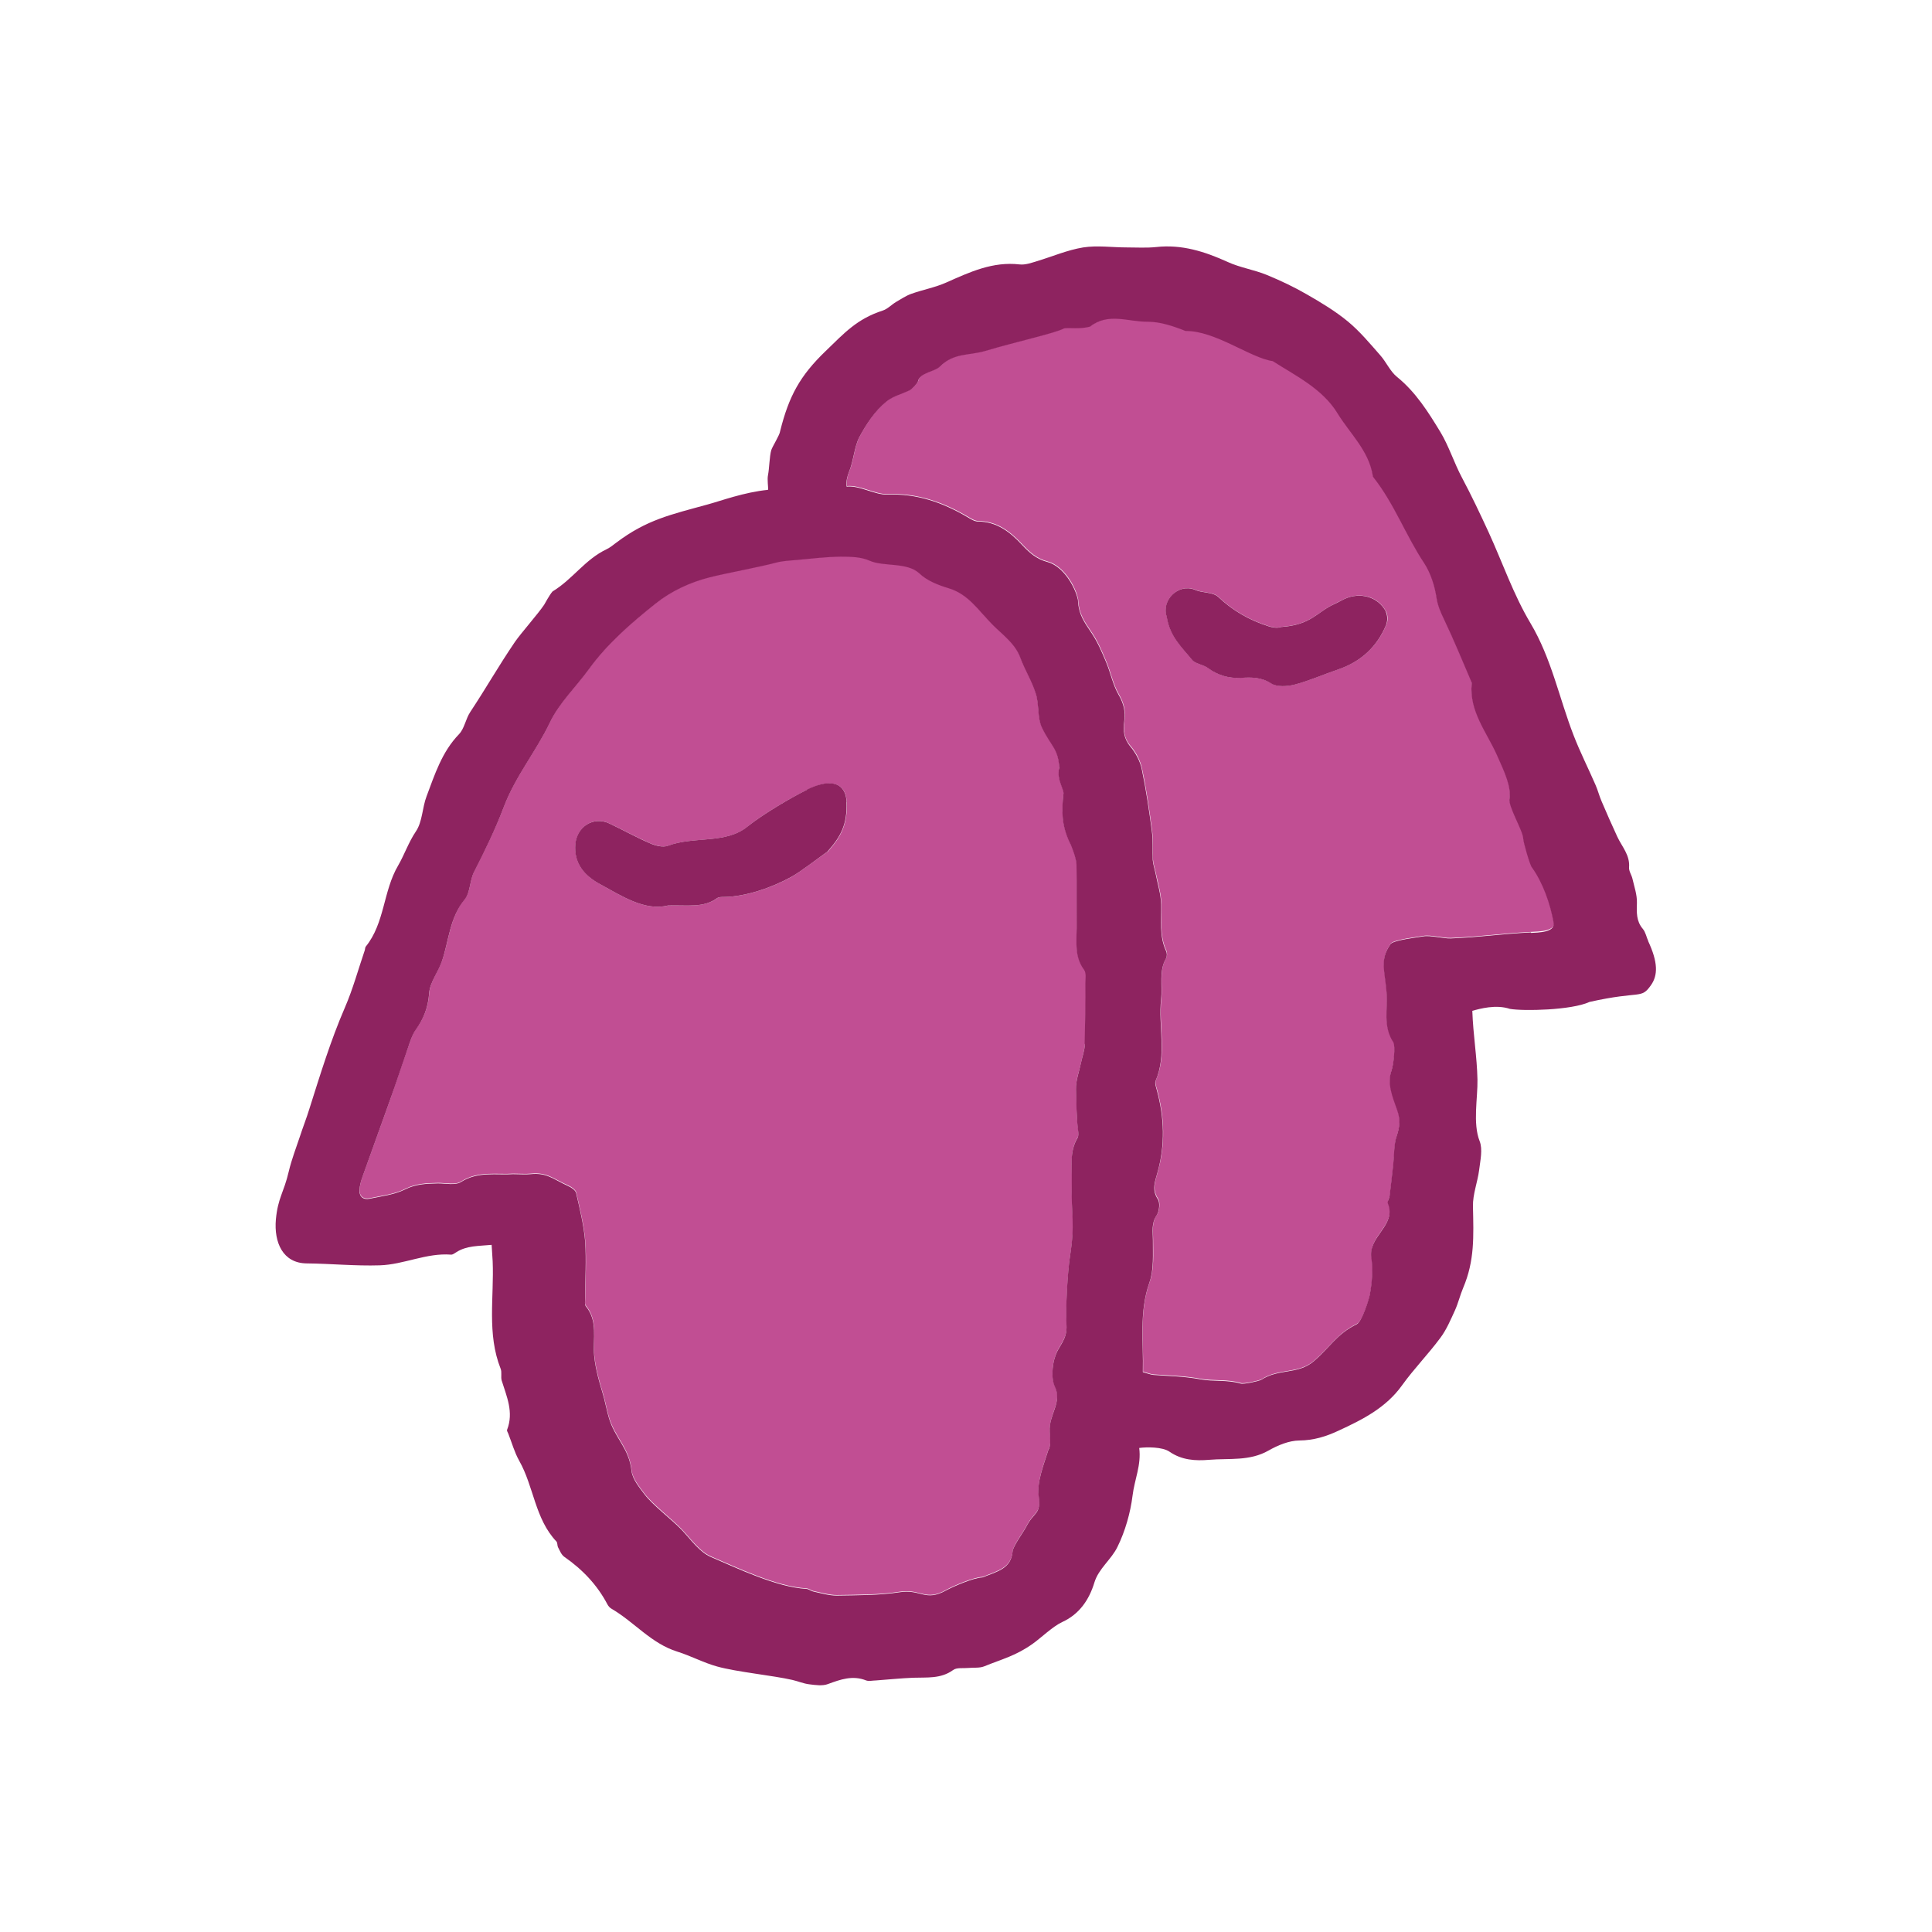
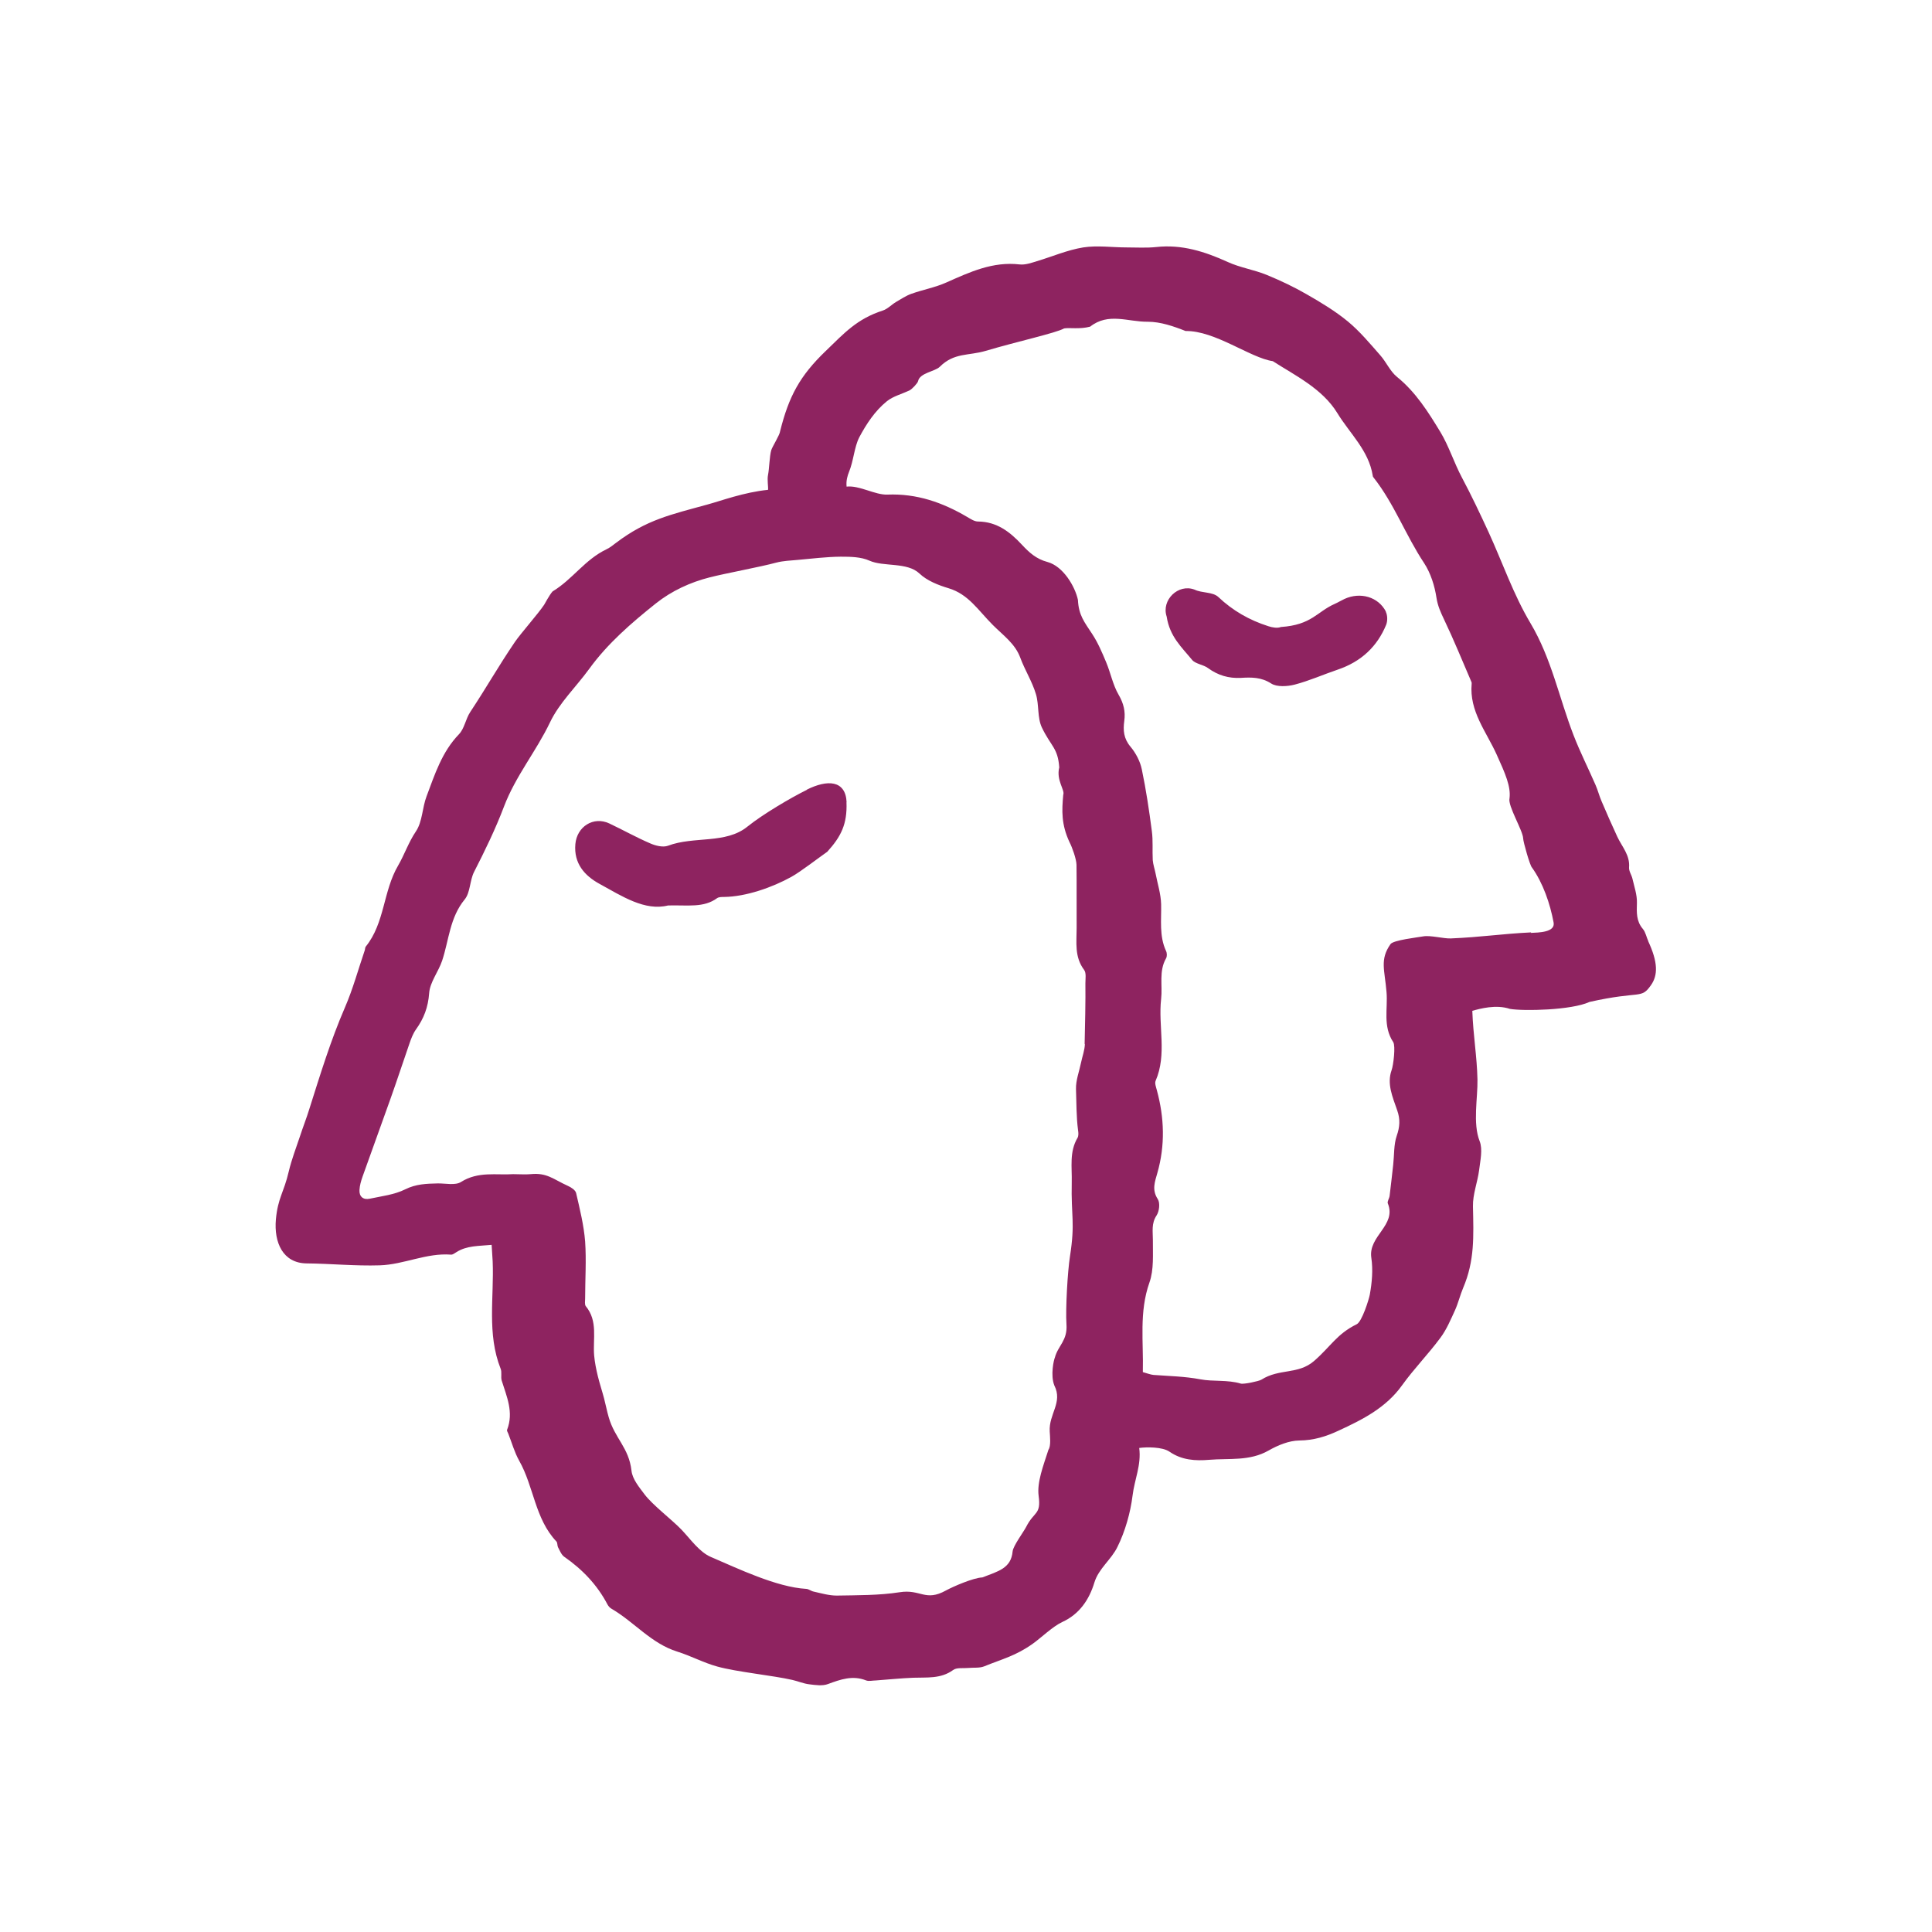
<svg xmlns="http://www.w3.org/2000/svg" id="Layer_1" data-name="Layer 1" viewBox="0 0 150 150">
  <defs>
    <style> .cls-1 { fill: #8e2360; } .cls-2 { fill: #c14e93; } </style>
  </defs>
-   <path class="cls-2" d="M120.64,71.57c-.27-1.44-.81-3.04-1.68-4.26-.15-.14-.67-2-.68-2.25-.01-.61-1.21-2.54-1.06-3.12.11-.92-.32-1.9-1-3.4-.8-1.78-2.13-3.36-1.94-5.49,0-.05,0-.11-.02-.15-.7-1.62-1.37-3.25-2.12-4.84-.26-.55-.49-1.04-.59-1.68-.14-.93-.44-1.92-.96-2.7-1.43-2.15-2.33-4.61-3.93-6.65-.03-.04-.05-.09-.06-.14-.3-1.96-1.78-3.27-2.75-4.86-1.16-1.89-3.3-2.93-5.01-4.03-1.73-.25-4.48-2.39-6.77-2.34-.93-.37-1.95-.72-2.93-.72-1.53.01-3.06-.75-4.48.38-.82.22-1.63.06-2.03.14-.6.35-3.66,1.02-6.08,1.74-1.36.4-2.44.12-3.57,1.24-.36.36-1.55.47-1.68,1.11-.03.16-.48.62-.65.71-.59.29-1.28.45-1.77.85-.94.76-1.6,1.77-2.14,2.79-.41.77-.44,1.83-.81,2.72-.1.24-.23.65-.18,1.12,1-.11,2.21.66,3.17.62,2.29-.09,4.29.62,6.2,1.74.26.15.55.34.83.35,1.46.01,2.48.81,3.41,1.8.55.59,1.1,1.11,1.98,1.34,1.23.33,2.16,1.91,2.37,2.94.06,1.21.5,1.72,1.12,2.67.44.67.76,1.43,1.07,2.17.35.83.52,1.76.97,2.53.39.67.54,1.3.44,2.03-.1.73-.06,1.38.48,2,.42.49.75,1.13.88,1.76.34,1.59.57,3.2.78,4.8.1.74.02,1.5.07,2.25.02.35.15.69.22,1.04.16.79.41,1.58.43,2.38.03,1.22-.16,2.45.38,3.63.08.16.08.43,0,.58-.58,1-.27,2.1-.38,3.15-.24,2.12.47,4.29-.43,6.36-.08.2.03.49.1.73.58,2.14.65,4.27.04,6.41-.19.68-.45,1.31.03,2.04.19.29.12.94-.09,1.26-.42.63-.29,1.24-.29,1.91,0,1.11.09,2.3-.27,3.31-.82,2.3-.46,4.6-.51,6.95.36.1.6.21.84.22,1.21.09,2.41.11,3.63.34.99.18,2.09.01,3.13.33.22.07,1.4-.18,1.6-.3,1.4-.89,2.85-.37,4.09-1.45,1.31-1.14,1.76-2.08,3.32-2.86.41-.2.94-1.87,1.01-2.29.17-.93.26-1.93.12-2.86-.26-1.7,1.97-2.53,1.28-4.23-.06-.15.11-.39.14-.59.1-.81.19-1.62.28-2.43.08-.71.04-1.56.27-2.22.25-.73.27-1.29.04-1.98-.36-1.07-.8-2.06-.44-3.11.15-.41.32-1.91.13-2.19-.82-1.24-.41-2.58-.52-3.88-.14-1.73-.54-2.52.31-3.73.22-.31,2.1-.52,2.54-.6.55-.1,1.56.19,2.13.16,2.39-.1,3.87-.35,6.25-.47.58-.03,1.93-.03,1.77-.82ZM107.63,48.5c-.69,1.68-1.93,2.86-3.76,3.48-1.11.38-2.19.86-3.33,1.16-.57.15-1.39.2-1.83-.08-.77-.49-1.55-.49-2.35-.44-.98.06-1.8-.2-2.56-.76-.37-.27-.97-.31-1.23-.63-.82-.99-1.74-1.81-1.98-3.37-.43-1.27.9-2.57,2.17-2.09.58.28,1.4.16,1.84.57,1.11,1.06,2.41,1.8,3.89,2.27.3.1.7.17.97.06,2.39-.16,2.79-1.18,4.17-1.79.26-.12.51-.27.77-.39,1.24-.56,2.62-.16,3.21.98.15.28.16.72.03,1.02ZM84.18,75.26c-.75-1-.57-2.14-.58-3.25-.01-1.64.01-3.27-.01-4.91,0-.45-.34-1.36-.54-1.75-.65-1.39-.6-2.45-.49-3.68.15-.37-.56-1.12-.31-2.13-.1-1.51-.65-1.64-1.35-3.1-.36-.76-.21-1.77-.46-2.59-.3-1-.86-1.86-1.22-2.84-.4-1.08-1.33-1.73-2.12-2.52-1.16-1.16-1.9-2.39-3.44-2.86-.8-.24-1.68-.58-2.26-1.14-.95-.91-2.79-.51-3.88-1-.66-.3-1.49-.32-2.24-.31-1.12.01-2.23.15-3.34.25-.56.05-1.13.07-1.66.21-1.31.35-3.84.81-5.15,1.14-1.55.39-2.98,1.06-4.2,2.03-1.89,1.51-3.74,3.1-5.18,5.09-1.01,1.39-2.32,2.63-3.04,4.15-1.07,2.25-2.67,4.17-3.57,6.53-.65,1.72-1.48,3.42-2.33,5.09-.34.66-.28,1.58-.72,2.12-1.15,1.41-1.22,3.15-1.75,4.75-.29.86-.94,1.67-1.01,2.53-.08,1.09-.4,1.96-1.02,2.81-.23.32-.38.72-.51,1.1-.51,1.43-.98,2.87-1.48,4.31-.71,2.01-1.45,4.01-2.16,6.02-.12.33-.22.69-.24,1.04-.03.51.28.78.78.68.94-.2,1.94-.31,2.77-.73.84-.42,1.65-.44,2.52-.46.61-.01,1.36.18,1.81-.11,1.34-.85,2.77-.52,4.05-.61.54,0,.95.04,1.36,0,1.26-.13,1.76.41,2.89.91.25.11.59.33.64.56.28,1.24.6,2.49.7,3.76.11,1.47.01,2.95,0,4.42,0,.2-.06.47.05.6.96,1.16.54,2.54.65,3.83.05.54.16,1.09.29,1.62.14.58.33,1.14.48,1.71.13.48.22.98.36,1.46.48,1.65,1.57,2.36,1.77,4.16.07.65.6,1.28,1.02,1.84.61.8,2.14,1.98,2.84,2.71.74.77,1.41,1.76,2.32,2.15,2.02.86,5.07,2.34,7.39,2.47.19.01.37.17.57.21.59.12,1.2.31,1.79.31,1.63-.03,3.29-.01,4.89-.26,1.63-.25,1.98.77,3.6-.14.55-.31,2.1-.98,2.82-1.01,1.23-.49,2.23-.7,2.35-2.02.04-.43.85-1.51,1.05-1.9.62-1.23,1.17-.92.97-2.41-.14-1.06.35-2.33.76-3.58.21-.31.12-1.03.1-1.42-.08-1.36,1.03-2.26.36-3.57-.33-.8-.04-2,.04-2.17.25-.94.99-1.31.9-2.58-.08-1.17.09-4.12.27-5.26.43-2.7.08-3.07.14-5.77.03-1.17-.2-2.36.45-3.45.09-.15.07-.39.04-.59-.15-1.07-.12-2.11-.16-3.19-.03-.68.25-1.37.39-2.05.1-.49.28-.97.3-1.47.03-1.22.09-3.52.06-4.73,0-.35.08-.81-.1-1.04ZM64.24,66.13c-.67.46-2.09,1.55-2.79,1.95-1.46.81-3.51,1.54-5.23,1.56-.18,0-.4,0-.53.09-1.06.77-2.26.53-3.81.57-1.81.45-3.56-.7-5.33-1.68-1.15-.63-2-1.58-1.87-3.08.12-1.37,1.41-2.19,2.63-1.61,1.06.5,2.09,1.07,3.16,1.54.43.18,1.02.34,1.41.19,2.02-.76,4.48-.11,6.17-1.49,1.16-.95,3.33-2.22,4.61-2.85,1.58-.79,3.01-.75,3.08.97.07,1.7-.43,2.68-1.49,3.85Z" />
  <path class="cls-1" d="M65.73,62.29c-.07-1.73-1.5-1.76-3.08-.97-1.28.63-3.44,1.91-4.61,2.85-1.69,1.38-4.15.73-6.17,1.49-.4.15-.99,0-1.41-.19-1.07-.46-2.1-1.04-3.16-1.54-1.22-.57-2.51.24-2.63,1.61-.13,1.5.72,2.45,1.87,3.08,1.77.97,3.52,2.13,5.33,1.68,1.55-.04,2.76.2,3.81-.57.13-.09.35-.09.53-.09,1.72-.02,3.77-.75,5.23-1.56.71-.39,2.13-1.49,2.79-1.95,1.06-1.17,1.56-2.14,1.49-3.85ZM107.6,47.48c-.59-1.14-1.98-1.54-3.21-.98-.26.12-.5.27-.77.39-1.38.61-1.78,1.63-4.17,1.79-.27.11-.67.04-.97-.06-1.48-.47-2.77-1.21-3.89-2.27-.44-.41-1.26-.29-1.84-.57-1.27-.49-2.6.81-2.17,2.09.24,1.56,1.16,2.37,1.98,3.37.26.31.87.36,1.23.63.77.56,1.59.81,2.56.76.81-.05,1.58-.06,2.35.44.44.28,1.26.23,1.83.08,1.14-.3,2.21-.78,3.33-1.16,1.83-.62,3.07-1.8,3.76-3.48.12-.3.11-.74-.03-1.02ZM107.6,47.48c-.59-1.14-1.98-1.54-3.21-.98-.26.12-.5.27-.77.39-1.38.61-1.78,1.63-4.17,1.79-.27.11-.67.04-.97-.06-1.48-.47-2.77-1.21-3.89-2.27-.44-.41-1.26-.29-1.84-.57-1.27-.49-2.6.81-2.17,2.09.24,1.56,1.16,2.37,1.98,3.37.26.31.87.36,1.23.63.77.56,1.59.81,2.56.76.81-.05,1.58-.06,2.35.44.44.28,1.26.23,1.83.08,1.14-.3,2.21-.78,3.33-1.16,1.83-.62,3.07-1.8,3.76-3.48.12-.3.11-.74-.03-1.02ZM65.73,62.29c-.07-1.73-1.5-1.76-3.08-.97-1.28.63-3.44,1.91-4.61,2.85-1.69,1.38-4.15.73-6.17,1.49-.4.15-.99,0-1.41-.19-1.07-.46-2.1-1.04-3.16-1.54-1.22-.57-2.51.24-2.63,1.61-.13,1.5.72,2.45,1.87,3.08,1.77.97,3.52,2.13,5.33,1.68,1.55-.04,2.76.2,3.81-.57.13-.09.35-.09.53-.09,1.72-.02,3.77-.75,5.23-1.56.71-.39,2.13-1.49,2.79-1.95,1.06-1.17,1.56-2.14,1.49-3.85ZM127.98,73.09c-.15-.32-.21-.71-.43-.97-.52-.61-.48-1.28-.46-2.02.02-.63-.21-1.27-.35-1.89-.07-.29-.28-.58-.26-.86.08-.96-.55-1.61-.91-2.38-.42-.91-.83-1.83-1.22-2.75-.18-.41-.29-.86-.47-1.27-.56-1.29-1.2-2.55-1.71-3.87-1.12-2.89-1.71-5.95-3.34-8.69-1.32-2.21-2.17-4.7-3.25-7.06-.66-1.43-1.33-2.85-2.07-4.24-.62-1.16-1.02-2.46-1.68-3.55-.93-1.53-1.91-3.1-3.37-4.28-.53-.43-.83-1.15-1.3-1.68-.8-.91-1.59-1.86-2.51-2.62-.97-.8-2.08-1.47-3.18-2.1-1-.58-2.06-1.08-3.13-1.52-.98-.4-2.06-.56-3.02-1-1.78-.81-3.57-1.38-5.55-1.16-.76.08-1.53.03-2.3.03-1.12,0-2.27-.17-3.37,0-1.23.2-2.4.71-3.6,1.07-.43.13-.9.3-1.34.25-2.08-.24-3.86.59-5.68,1.4-.87.39-1.82.56-2.72.88-.42.15-.81.41-1.2.64-.35.21-.65.54-1.02.66-2.01.65-2.99,1.75-4.43,3.14-2.01,1.93-2.86,3.51-3.54,6.22-.02.29-.6,1.19-.69,1.48-.14.48-.15,1.43-.25,1.92-.08.38.03.94,0,1.16-1.88.19-3.63.85-4.7,1.14-2.87.79-4.72,1.18-7.08,2.96-.24.18-.48.38-.75.51-1.7.81-2.63,2.33-4.2,3.28-.25.28-.62.99-.65,1.03-.48.72-1.79,2.19-2.28,2.9-1.34,1.98-2.14,3.43-3.46,5.43-.36.54-.45,1.29-.88,1.73-1.32,1.37-1.87,3.11-2.51,4.81-.34.89-.32,1.98-.83,2.73-.58.86-.89,1.81-1.38,2.65-1.17,1.99-1.03,4.46-2.51,6.29-.06.07-.05.2-.08.29-.51,1.49-.92,3.01-1.54,4.44-1.11,2.56-1.92,5.22-2.76,7.87-.22.72-.5,1.42-.73,2.13-.3.9-.65,1.8-.87,2.73-.39,1.67-.84,2.03-1,3.72-.16,1.81.55,3.4,2.38,3.42,1.94.02,3.75.21,5.69.15,1.87-.06,3.62-.98,5.53-.83.13.01.28-.11.41-.19.81-.52,1.72-.47,2.74-.57.03.49.06.88.08,1.27.12,2.79-.46,5.62.62,8.35.11.27,0,.63.08.91.39,1.25.95,2.47.42,3.83-.03.07.05.19.09.29.28.71.48,1.45.85,2.11,1.14,2.01,1.22,4.51,2.89,6.27.09.1.06.31.12.44.14.26.26.59.49.75,1.41.98,2.56,2.18,3.36,3.71.07.13.19.26.32.33,1.75,1.02,3.07,2.69,5.09,3.32,1.06.33,2.05.87,3.11,1.16,1.51.42,4.3.69,5.83,1.04.44.1.87.29,1.32.34.48.06,1.02.14,1.44-.02.98-.36,1.92-.7,2.97-.28.22.08.5,0,.75,0,.96-.07,1.93-.17,2.9-.21,1.06-.04,2.14.1,3.1-.6.28-.21.79-.12,1.19-.16.41-.04.85.02,1.21-.12,1.45-.59,2.44-.81,3.77-1.75.65-.46,1.57-1.36,2.31-1.7,1.31-.6,2.08-1.71,2.49-3.07.33-1.08,1.31-1.77,1.79-2.76.6-1.21,1.01-2.67,1.17-3.97.16-1.3.69-2.38.52-3.71.57-.08,1.8-.09,2.35.29.96.66,2.01.72,3.08.63,1.54-.13,3.14.12,4.61-.72.72-.41,1.58-.77,2.39-.78,1.12-.01,2.08-.31,3.06-.77,1.86-.86,3.67-1.77,4.92-3.52.92-1.28,2.03-2.41,2.97-3.68.48-.64.8-1.41,1.14-2.15.25-.56.39-1.16.63-1.73.9-2.12.81-3.99.76-6.33-.02-.94.36-1.88.48-2.82.09-.75.29-1.6.04-2.24-.55-1.39-.14-3.36-.17-4.79-.04-1.82-.33-3.39-.4-5.33.61-.17,1.84-.51,2.92-.15,1.05.18,4.77.11,6.18-.54,4.01-.9,3.98-.18,4.77-1.3.55-.78.55-1.78-.22-3.43ZM84.23,81.04c-.01.49-.2.98-.3,1.47-.14.68-.41,1.37-.39,2.05.04,1.07.02,2.12.16,3.19.03.19.05.43-.04.59-.65,1.09-.42,2.28-.45,3.45-.06,2.7.28,3.07-.14,5.77-.18,1.13-.35,4.08-.27,5.26.09,1.27-.65,1.64-.9,2.58-.08.17-.36,1.37-.04,2.17.67,1.32-.44,2.21-.36,3.57.02.39.11,1.12-.1,1.42-.4,1.25-.9,2.52-.76,3.58.2,1.49-.35,1.18-.97,2.41-.2.39-1.01,1.47-1.05,1.9-.12,1.32-1.12,1.54-2.35,2.02-.71.03-2.27.71-2.82,1.01-1.62.9-1.96-.12-3.6.14-1.61.25-3.26.23-4.89.26-.6,0-1.2-.18-1.79-.31-.2-.04-.38-.2-.57-.21-2.32-.13-5.37-1.61-7.39-2.47-.92-.39-1.59-1.39-2.32-2.15-.7-.73-2.23-1.9-2.84-2.71-.42-.56-.95-1.19-1.02-1.84-.2-1.8-1.3-2.51-1.77-4.16-.14-.48-.23-.97-.36-1.46-.15-.57-.34-1.14-.48-1.71-.13-.53-.24-1.08-.29-1.62-.11-1.3.31-2.67-.65-3.83-.1-.13-.05-.4-.05-.6,0-1.47.1-2.96,0-4.42-.1-1.26-.41-2.51-.7-3.76-.05-.23-.39-.45-.64-.56-1.13-.51-1.62-1.04-2.89-.91-.41.04-.82,0-1.36,0-1.28.09-2.71-.24-4.05.61-.45.28-1.2.1-1.81.11-.86.02-1.68.04-2.52.46-.84.42-1.84.53-2.77.73-.49.1-.81-.17-.78-.68.02-.35.12-.7.24-1.04.71-2.01,1.45-4.01,2.16-6.02.51-1.43.98-2.87,1.48-4.31.13-.38.28-.78.51-1.1.61-.85.94-1.72,1.02-2.81.06-.86.72-1.66,1.01-2.53.53-1.6.59-3.34,1.75-4.75.44-.54.39-1.46.72-2.12.85-1.66,1.68-3.37,2.33-5.09.9-2.37,2.5-4.29,3.57-6.53.72-1.52,2.03-2.76,3.04-4.15,1.44-1.99,3.29-3.58,5.18-5.09,1.22-.97,2.66-1.64,4.2-2.03,1.31-.33,3.85-.79,5.15-1.14.54-.14,1.11-.16,1.66-.21,1.11-.1,2.23-.24,3.34-.25.75,0,1.58.01,2.24.31,1.09.49,2.93.09,3.88,1,.59.56,1.46.9,2.26,1.14,1.55.47,2.28,1.7,3.44,2.86.79.79,1.72,1.44,2.12,2.52.36.98.92,1.84,1.22,2.84.25.82.1,1.83.46,2.59.7,1.46,1.25,1.59,1.35,3.1-.25,1.01.46,1.76.31,2.13-.11,1.23-.16,2.29.49,3.68.2.38.53,1.3.54,1.75.02,1.64,0,3.27.01,4.91,0,1.11-.18,2.24.58,3.25.18.24.1.69.1,1.04.02,1.22-.03,3.52-.06,4.73ZM118.88,72.39c-2.38.12-3.87.37-6.25.47-.56.02-1.58-.26-2.13-.16-.44.08-2.32.29-2.54.6-.85,1.21-.45,2-.31,3.73.11,1.3-.3,2.64.52,3.88.19.29.02,1.78-.13,2.19-.37,1.05.07,2.04.44,3.11.24.69.21,1.26-.04,1.98-.23.66-.19,1.51-.27,2.22-.09.81-.18,1.62-.28,2.43-.02.2-.2.44-.14.59.7,1.71-1.54,2.53-1.28,4.23.14.93.05,1.93-.12,2.86-.08.41-.61,2.09-1.01,2.29-1.56.77-2.01,1.72-3.32,2.86-1.24,1.07-2.69.56-4.09,1.45-.2.12-1.38.37-1.6.3-1.04-.31-2.14-.14-3.13-.33-1.22-.23-2.42-.25-3.63-.34-.24-.02-.48-.12-.84-.22.06-2.35-.3-4.65.51-6.95.36-1.01.26-2.2.27-3.31,0-.66-.13-1.28.29-1.91.21-.32.28-.97.09-1.26-.48-.73-.22-1.36-.03-2.04.61-2.14.54-4.28-.04-6.41-.06-.24-.18-.54-.1-.73.9-2.07.19-4.25.43-6.36.12-1.05-.19-2.15.38-3.15.09-.15.08-.42,0-.58-.54-1.17-.35-2.4-.38-3.63-.02-.8-.28-1.59-.43-2.38-.07-.35-.19-.69-.22-1.04-.04-.75.03-1.51-.07-2.25-.21-1.61-.45-3.22-.78-4.8-.13-.63-.47-1.27-.88-1.76-.53-.63-.58-1.27-.48-2,.1-.73-.05-1.36-.44-2.03-.45-.77-.62-1.7-.97-2.53-.31-.74-.63-1.5-1.07-2.17-.62-.95-1.06-1.46-1.12-2.67-.22-1.03-1.14-2.61-2.37-2.94-.87-.23-1.42-.74-1.98-1.34-.93-1-1.95-1.79-3.41-1.8-.28,0-.57-.2-.83-.35-1.92-1.13-3.91-1.83-6.2-1.74-.96.04-2.16-.73-3.17-.62-.05-.47.08-.87.18-1.12.37-.89.41-1.95.81-2.72.54-1.01,1.2-2.03,2.14-2.79.5-.4,1.18-.56,1.77-.85.17-.08.62-.55.65-.71.13-.64,1.32-.75,1.68-1.11,1.13-1.12,2.21-.84,3.57-1.24,2.42-.72,5.48-1.39,6.08-1.74.41-.08,1.22.08,2.03-.14,1.42-1.12,2.95-.36,4.48-.38.98,0,2,.35,2.93.72,2.28-.04,5.03,2.09,6.77,2.34,1.71,1.1,3.85,2.13,5.01,4.03.97,1.59,2.44,2.9,2.75,4.86,0,.05.02.1.06.14,1.61,2.04,2.5,4.5,3.93,6.65.51.78.82,1.77.96,2.7.1.64.33,1.13.59,1.68.76,1.59,1.42,3.22,2.12,4.84.02.04.03.1.02.15-.19,2.13,1.13,3.7,1.94,5.49.68,1.5,1.11,2.48,1,3.4-.15.58,1.04,2.5,1.06,3.12,0,.25.53,2.12.68,2.25.87,1.22,1.41,2.82,1.68,4.26.16.79-1.19.79-1.77.82ZM104.39,46.5c-.26.12-.5.27-.77.39-1.38.61-1.78,1.63-4.17,1.79-.27.11-.67.04-.97-.06-1.48-.47-2.77-1.21-3.89-2.27-.44-.41-1.26-.29-1.84-.57-1.27-.49-2.6.81-2.17,2.09.24,1.56,1.16,2.37,1.98,3.37.26.31.87.36,1.23.63.77.56,1.59.81,2.56.76.81-.05,1.58-.06,2.35.44.44.28,1.26.23,1.83.08,1.14-.3,2.21-.78,3.33-1.16,1.83-.62,3.07-1.8,3.76-3.48.12-.3.11-.74-.03-1.02-.59-1.14-1.98-1.54-3.21-.98ZM62.65,61.32c-1.28.63-3.44,1.91-4.61,2.85-1.69,1.38-4.15.73-6.17,1.49-.4.15-.99,0-1.41-.19-1.07-.46-2.1-1.04-3.16-1.54-1.22-.57-2.51.24-2.63,1.61-.13,1.5.72,2.45,1.87,3.08,1.77.97,3.52,2.13,5.33,1.68,1.55-.04,2.76.2,3.81-.57.13-.09.35-.09.53-.09,1.72-.02,3.77-.75,5.23-1.56.71-.39,2.13-1.49,2.79-1.95,1.06-1.17,1.56-2.14,1.49-3.85-.07-1.73-1.5-1.76-3.08-.97ZM65.73,62.29c-.07-1.73-1.5-1.76-3.08-.97-1.28.63-3.44,1.91-4.61,2.85-1.69,1.38-4.15.73-6.17,1.49-.4.15-.99,0-1.41-.19-1.07-.46-2.1-1.04-3.16-1.54-1.22-.57-2.51.24-2.63,1.61-.13,1.5.72,2.45,1.87,3.08,1.77.97,3.52,2.13,5.33,1.68,1.55-.04,2.76.2,3.81-.57.13-.09.35-.09.53-.09,1.72-.02,3.77-.75,5.23-1.56.71-.39,2.13-1.49,2.79-1.95,1.06-1.17,1.56-2.14,1.49-3.85ZM107.6,47.48c-.59-1.14-1.98-1.54-3.21-.98-.26.12-.5.27-.77.39-1.38.61-1.78,1.63-4.17,1.79-.27.11-.67.04-.97-.06-1.48-.47-2.77-1.21-3.89-2.27-.44-.41-1.26-.29-1.84-.57-1.27-.49-2.6.81-2.17,2.09.24,1.56,1.16,2.37,1.98,3.37.26.31.87.36,1.23.63.77.56,1.59.81,2.56.76.81-.05,1.58-.06,2.35.44.44.28,1.26.23,1.83.08,1.14-.3,2.21-.78,3.33-1.16,1.83-.62,3.07-1.8,3.76-3.48.12-.3.11-.74-.03-1.02ZM65.73,62.29c-.07-1.73-1.5-1.76-3.08-.97-1.28.63-3.44,1.91-4.61,2.85-1.69,1.38-4.15.73-6.17,1.49-.4.15-.99,0-1.41-.19-1.07-.46-2.1-1.04-3.16-1.54-1.22-.57-2.51.24-2.63,1.61-.13,1.5.72,2.45,1.87,3.08,1.77.97,3.52,2.13,5.33,1.68,1.55-.04,2.76.2,3.81-.57.13-.09.35-.09.53-.09,1.72-.02,3.77-.75,5.23-1.56.71-.39,2.13-1.49,2.79-1.95,1.06-1.17,1.56-2.14,1.49-3.85ZM107.6,47.48c-.59-1.14-1.98-1.54-3.21-.98-.26.12-.5.27-.77.39-1.38.61-1.78,1.63-4.17,1.79-.27.11-.67.04-.97-.06-1.48-.47-2.77-1.21-3.89-2.27-.44-.41-1.26-.29-1.84-.57-1.27-.49-2.6.81-2.17,2.09.24,1.56,1.16,2.37,1.98,3.37.26.31.87.36,1.23.63.77.56,1.59.81,2.56.76.81-.05,1.58-.06,2.35.44.44.28,1.26.23,1.83.08,1.14-.3,2.21-.78,3.33-1.16,1.83-.62,3.07-1.8,3.76-3.48.12-.3.11-.74-.03-1.02Z" />
</svg>